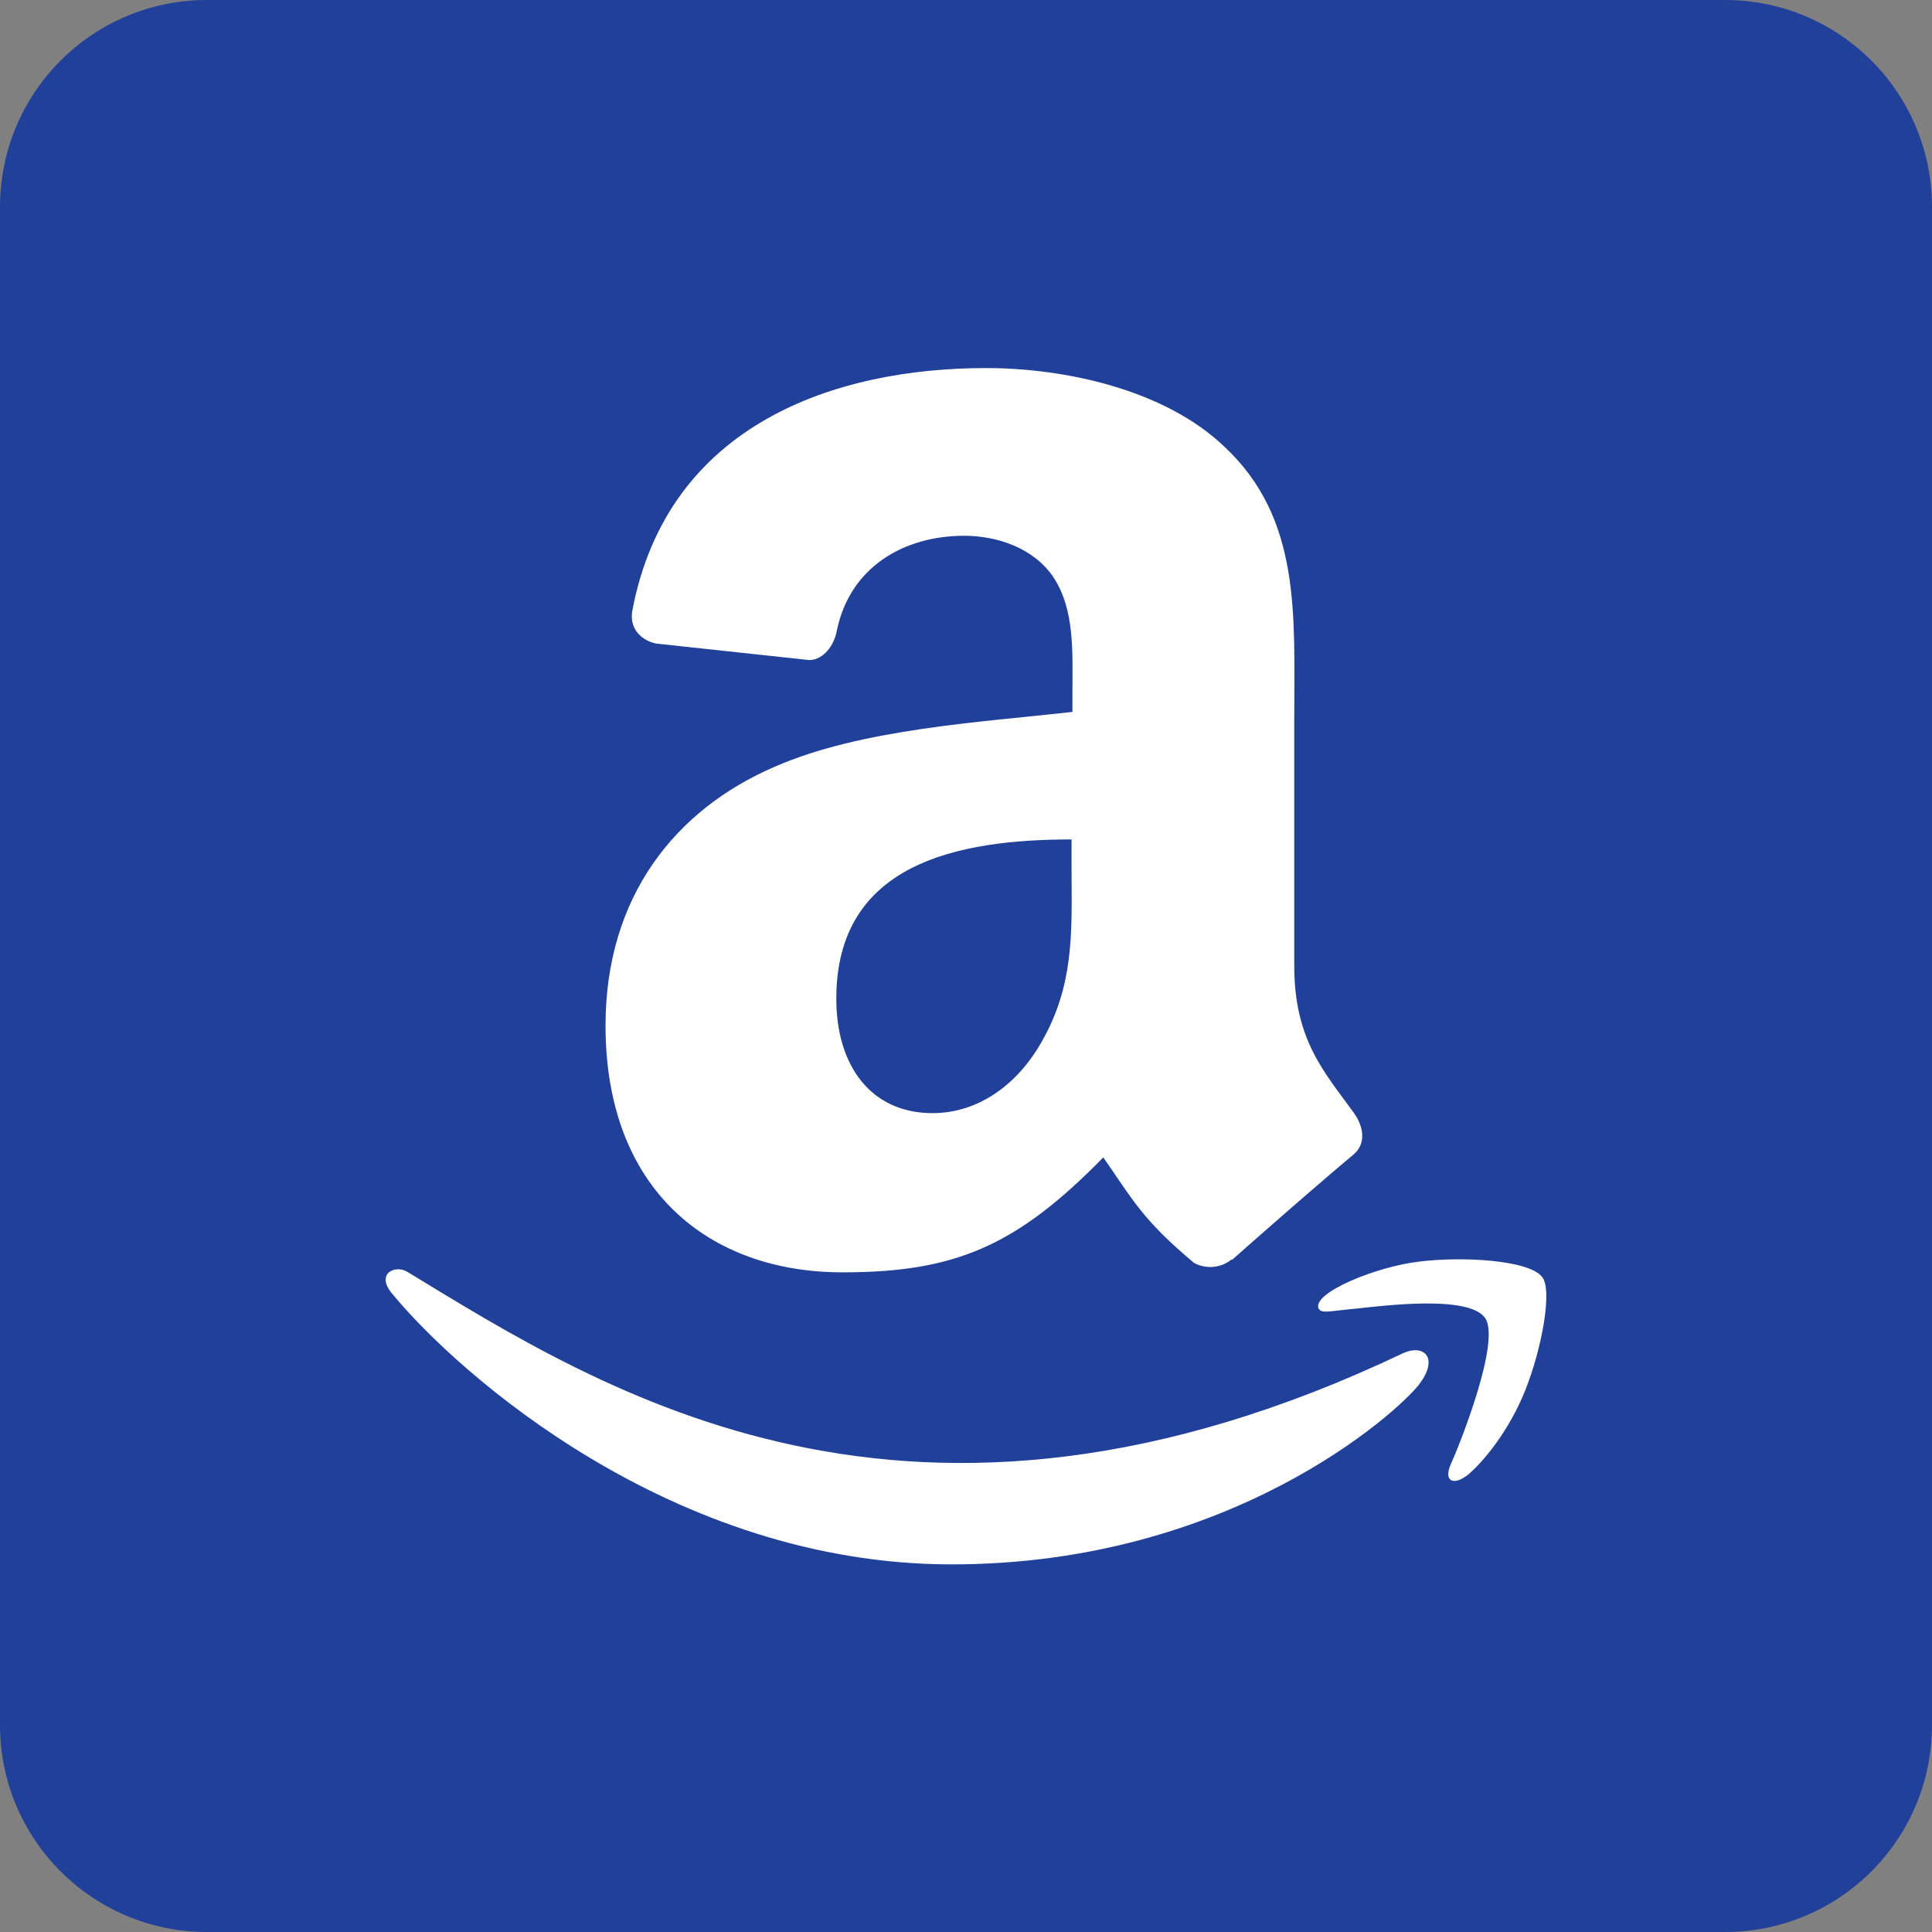
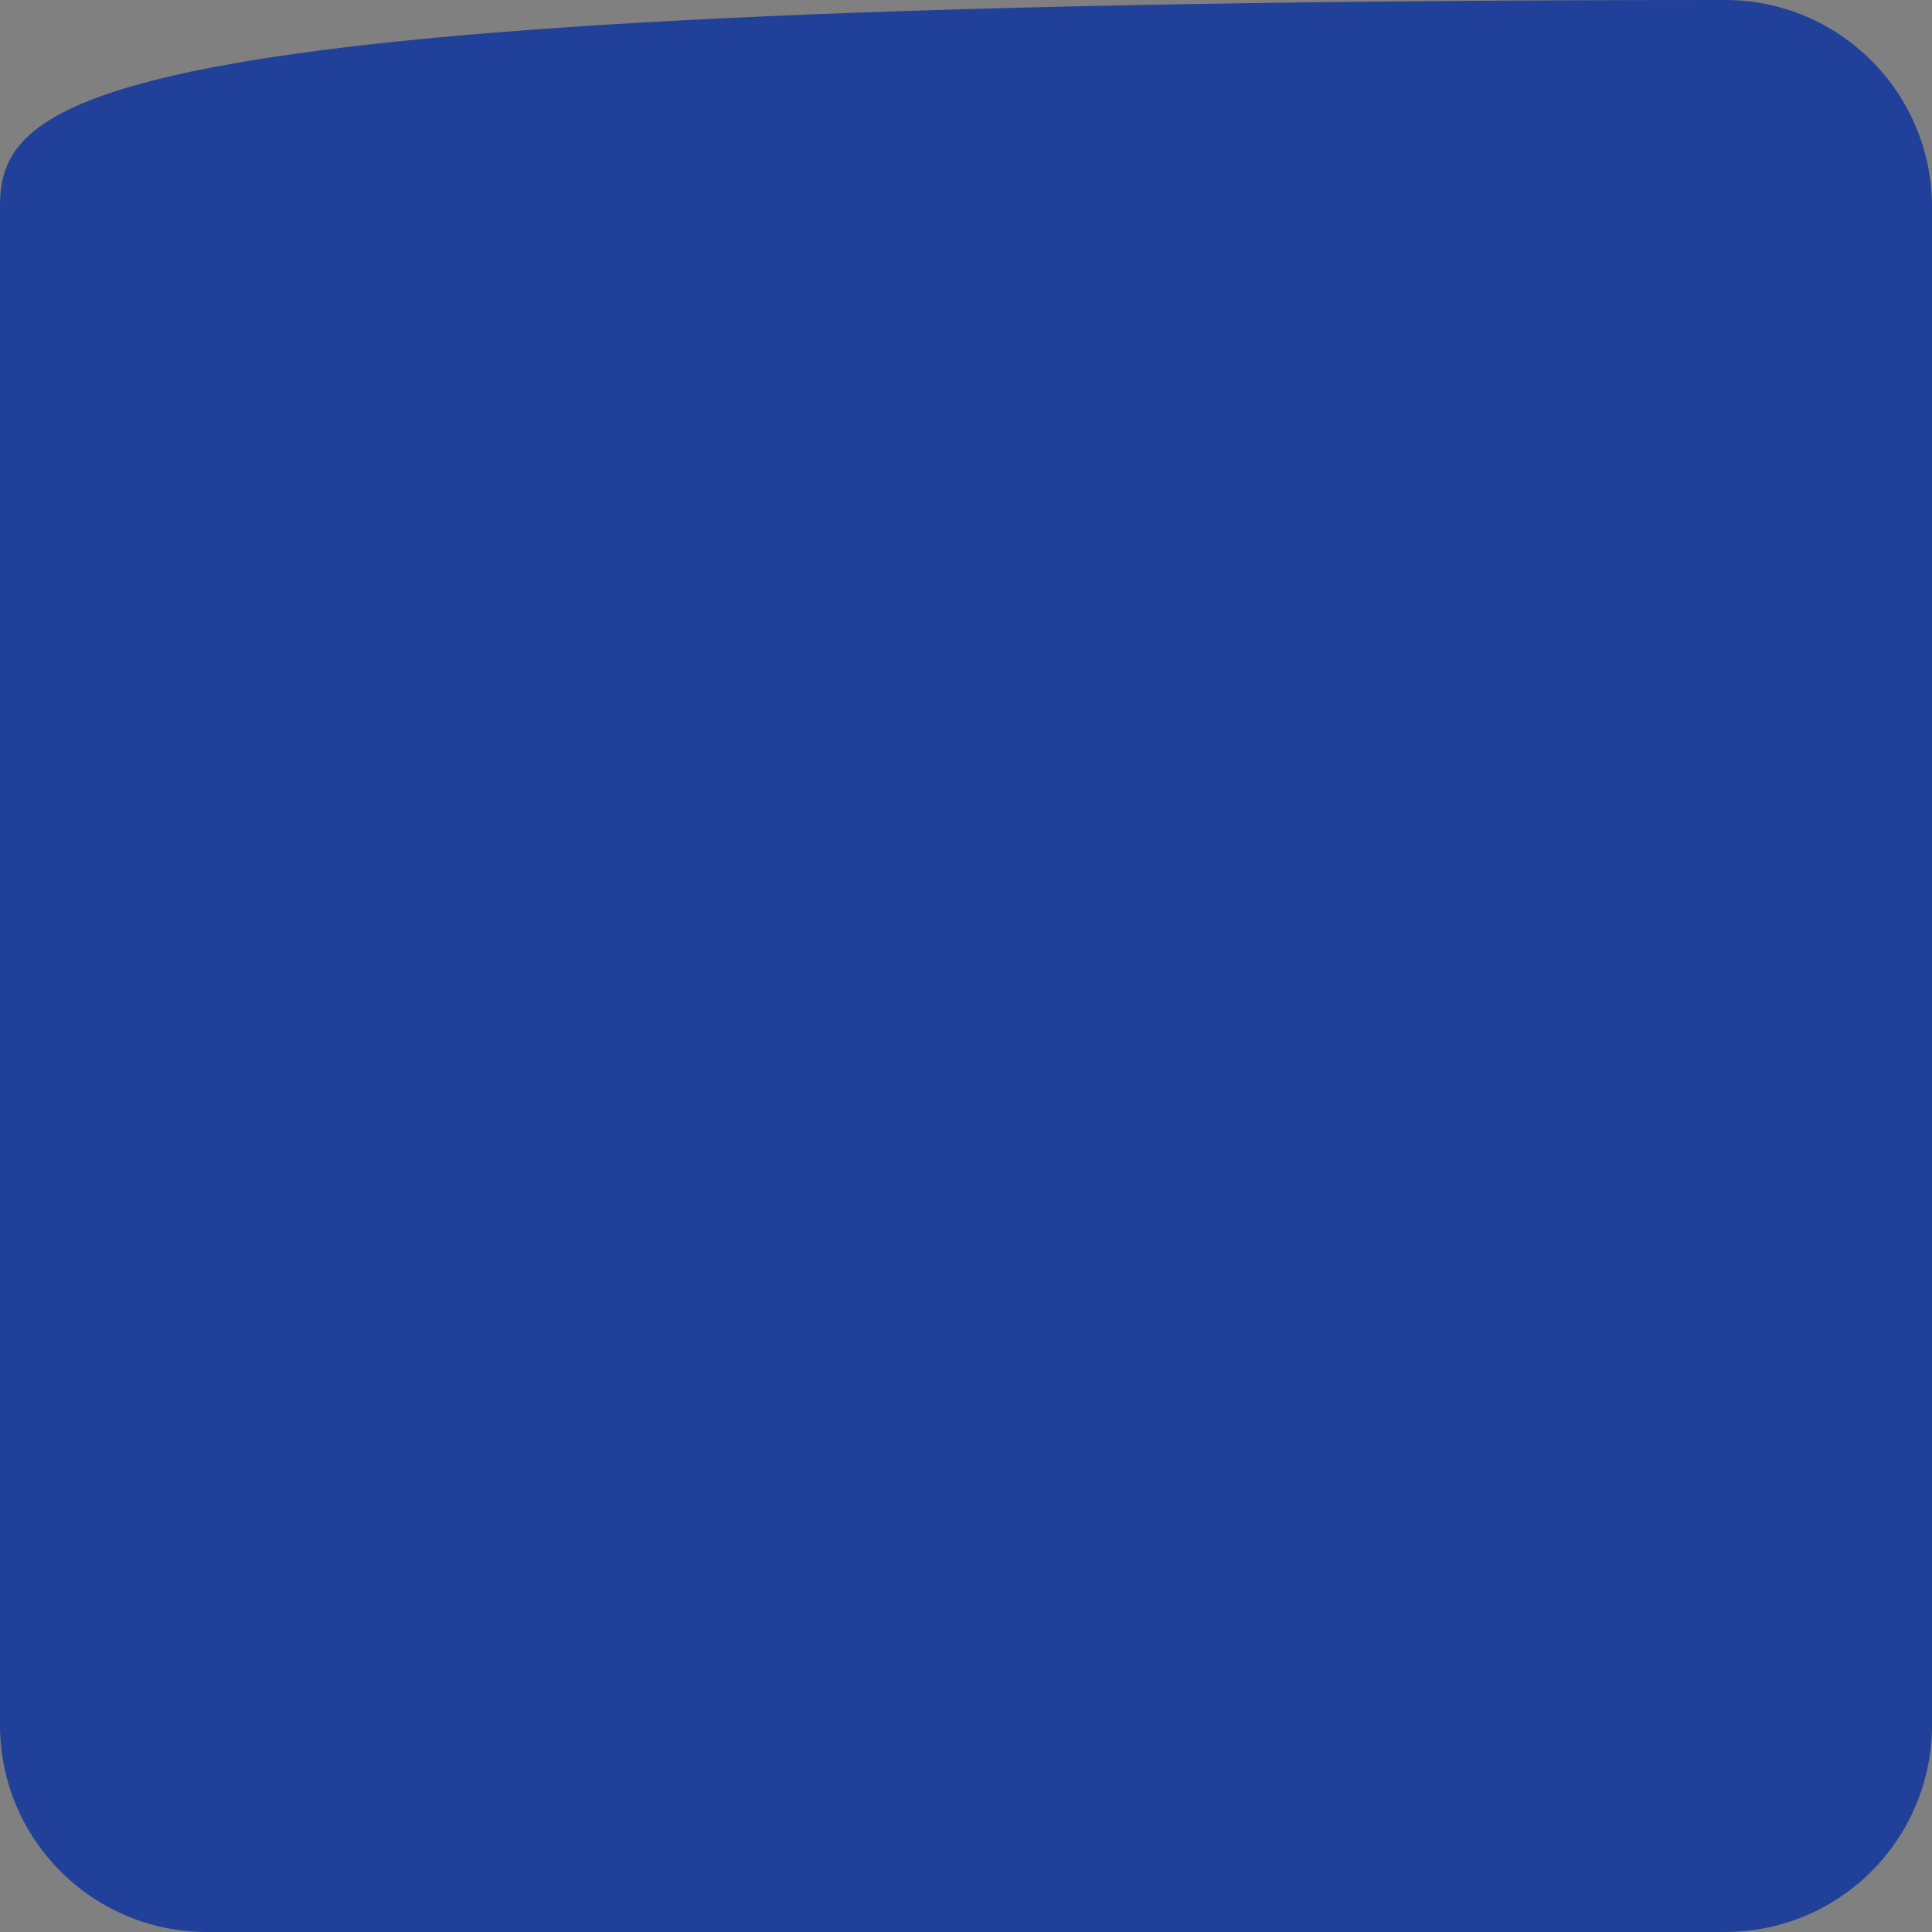
<svg xmlns="http://www.w3.org/2000/svg" version="1.1" id="Layer_1" x="0px" y="0px" viewBox="0 0 432 432" style="enable-background:new 0 0 432 432;" xml:space="preserve">
  <rect x="0" y="0" width="432" height="432" fill="#808080" stroke="none" />
  <style type="text/css">
	.st0{fill:#21409A;}
	.st1{fill:#FFFFFF;}
</style>
-   <path class="st0" d="M385.7,0H46.3C20.7,0,0,20.7,0,46.3v339.4C0,411.3,20.7,432,46.3,432h339.4c25.6,0,46.3-20.7,46.3-46.3V46.3  C432,20.7,411.3,0,385.7,0z" />
-   <path id="Amazon" class="st1" d="M239.7,159.2c-20.5,2.3-47.3,3.8-66.6,12.3c-22.2,9.6-37.7,29.1-37.7,57.8  c0,36.8,23.2,55.2,53,55.2c25.2,0,38.9-5.9,58.3-25.7c6.5,9.3,8.6,13.8,20.3,23.6c2.6,1.4,6,1.2,8.4-0.8l0.1,0.1  c7.1-6.3,19.9-17.5,27.1-23.5c2.9-2.4,2.4-6.2,0.1-9.4c-6.5-9-13.3-16.2-13.3-32.8v-55.2c0-23.3,1.6-44.8-15.6-60.9  c-13.6-13-36.1-17.6-53.3-17.6c-33.7,0-71.2,12.5-79.1,54.2c-0.8,4.4,2.4,6.8,5.3,7.4l34.3,3.7c3.2-0.1,5.5-3.3,6.1-6.5  c2.9-14.3,15-21.3,28.5-21.3c7.3,0,15.5,2.7,19.9,9.2c4.9,7.3,4.3,17.2,4.3,25.6V159.2z M233,232.8c-5.6,10-14.5,16.1-24.5,16.1  c-13.6,0-21.5-10.4-21.5-25.6c0-30.2,27-35.6,52.6-35.6v7.7C239.7,209,240,220.5,233,232.8z M317.2,309.7  c-4.7,6-41.9,40.1-104.4,40.1c-62.5,0-110.4-42.7-125-60.4c-4-4.6,0.6-6.7,3.3-5c43.9,26.7,112.4,70.7,222.8,18.1h0  C318.6,300.5,321.8,303.8,317.2,309.7z M341,311c-3.8,9.4-9.6,16.1-12.7,18.7c-3.2,2.6-5.6,1.6-3.9-2.3c1.8-3.9,11.4-27.8,7.6-32.8  c-3.8-5-22.1-2.7-28.7-2c-6.5,0.6-7.8,1.2-8.5-0.1c-1.2-3.5,13-9.3,22.5-10.4c9.5-1.2,24.5-0.4,27.5,3.4l0,0  C347.2,288.3,344.8,301.5,341,311z" />
+   <path class="st0" d="M385.7,0C20.7,0,0,20.7,0,46.3v339.4C0,411.3,20.7,432,46.3,432h339.4c25.6,0,46.3-20.7,46.3-46.3V46.3  C432,20.7,411.3,0,385.7,0z" />
</svg>